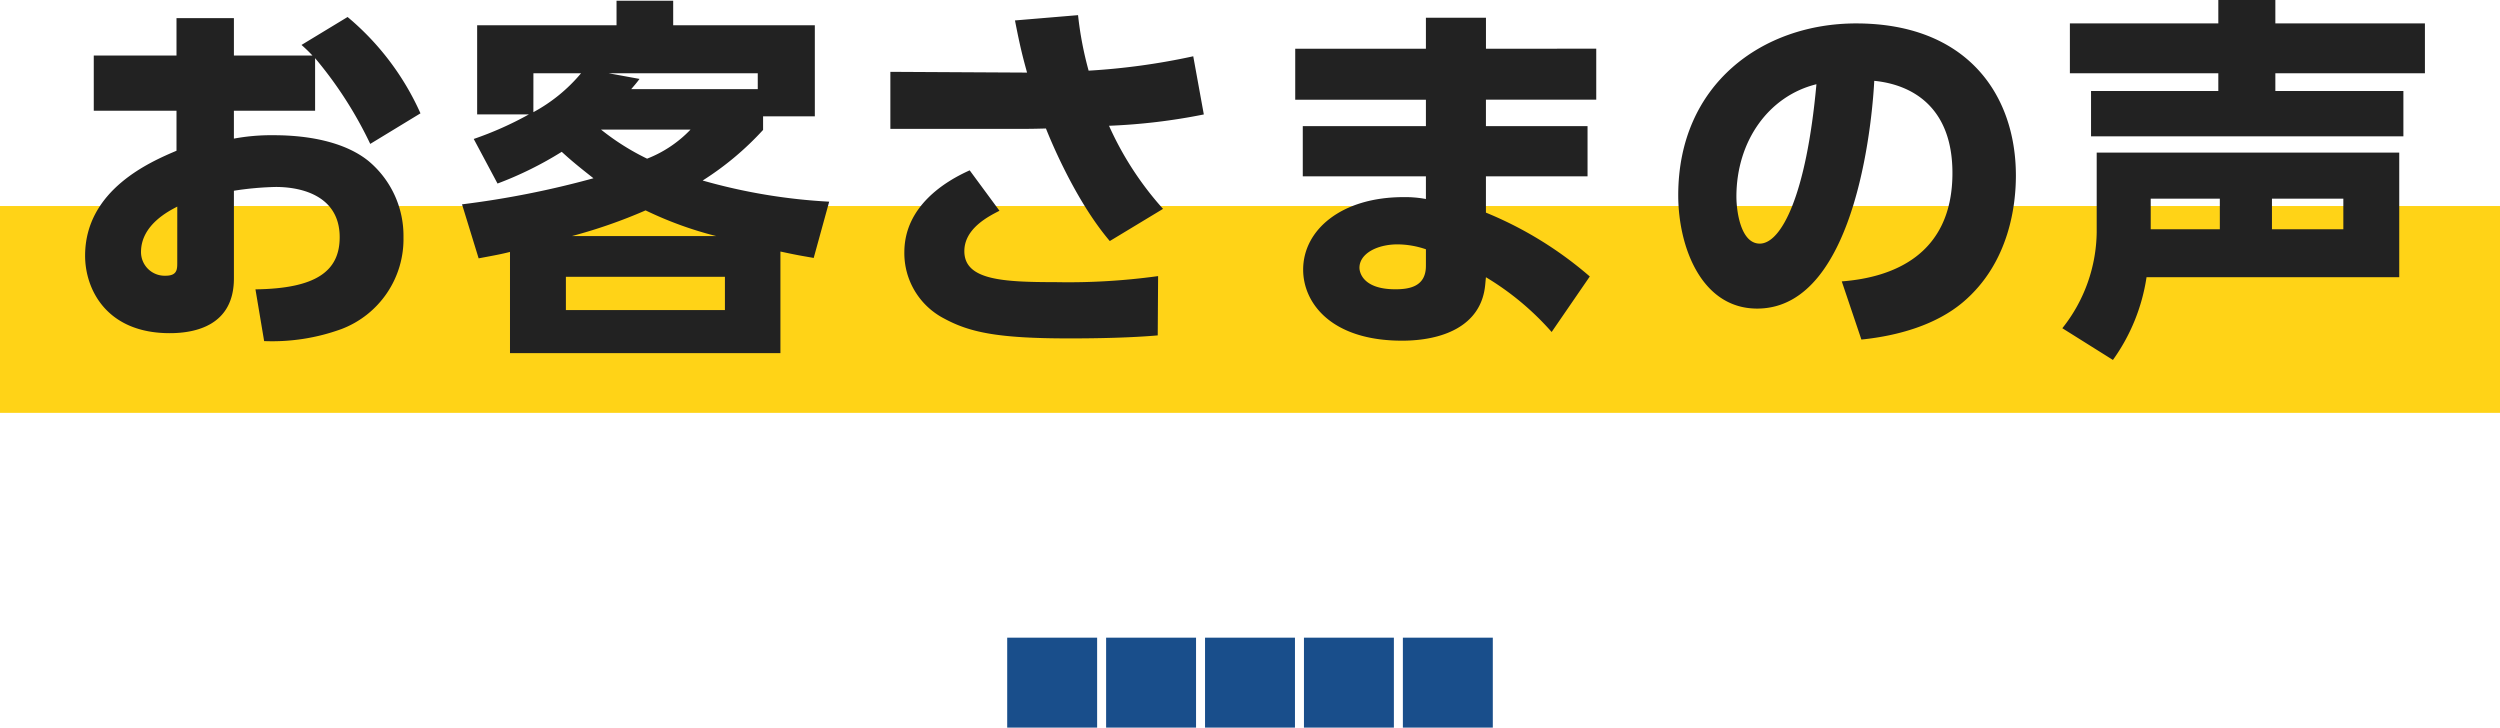
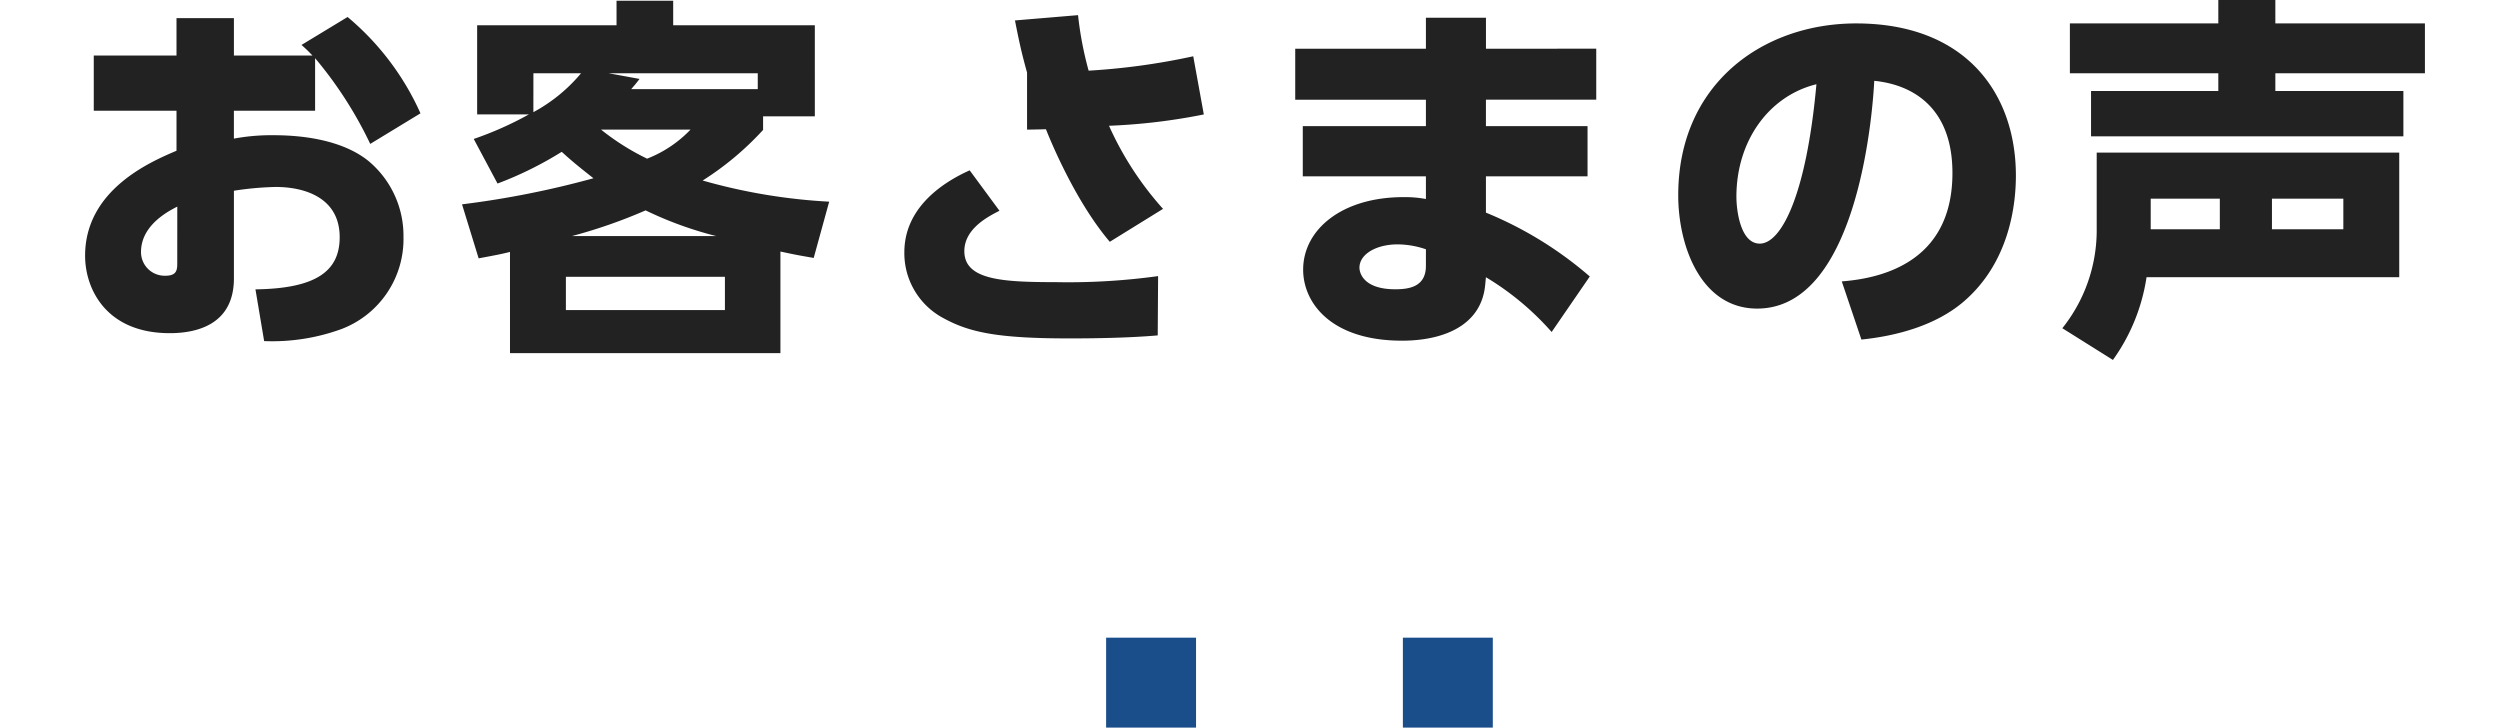
<svg xmlns="http://www.w3.org/2000/svg" width="278" height="80.91" viewBox="0 0 278 80.91">
  <g id="ttl07" transform="translate(-611 -781.09)">
-     <rect id="長方形_26441" data-name="長方形 26441" width="278" height="23" transform="translate(611 804)" fill="#ffd317" />
-     <path id="パス_63832" data-name="パス 63832" d="M-103.572-29.442a44.456,44.456,0,0,1,6.132,9.534l5.586-3.4A29.778,29.778,0,0,0-99.96-34.02l-5.124,3.108a16.377,16.377,0,0,1,1.218,1.176H-112.6v-4.158h-6.384v4.158h-9.2V-23.6h9.2v4.452c-2.856,1.218-10.164,4.326-10.164,11.676,0,3.7,2.352,8.61,9.408,8.61,2.9,0,7.14-.882,7.14-6.09V-14.7a34.344,34.344,0,0,1,4.662-.42c3.108,0,7.1,1.134,7.1,5.586,0,3.738-2.562,5.712-9.366,5.8l.966,5.754a22.491,22.491,0,0,0,8.61-1.344A10.7,10.7,0,0,0-93.744-9.534a10.821,10.821,0,0,0-3.906-8.484c-2.394-1.932-6.174-2.856-10.542-2.856a22.754,22.754,0,0,0-4.41.378V-23.6h9.03ZM-118.9-6.72c0,.756,0,1.47-1.3,1.47a2.627,2.627,0,0,1-2.73-2.646c0-3.024,3.15-4.578,4.032-5.04ZM-83.286-15.5a40.019,40.019,0,0,0,7.14-3.528c1.008.924,1.764,1.554,3.528,2.94a102.252,102.252,0,0,1-14.616,2.9l1.848,6.006c2.016-.378,2.478-.462,3.486-.714V3.36h30.072v-11.3c2.142.462,2.31.462,3.7.714l1.722-6.258a63.58,63.58,0,0,1-14.07-2.352,33.038,33.038,0,0,0,6.72-5.628v-1.512h5.754V-33.1h-15.75v-2.73h-6.3v2.73h-15.5v9.912H-79.8a37.928,37.928,0,0,1-6.132,2.73ZM-68.418-26c.462-.546.546-.63.924-1.134l-3.444-.63h16.59V-26ZM-58-1.428H-75.684v-3.7H-58ZM-61.824-21.5a13.394,13.394,0,0,1-4.83,3.234A26.963,26.963,0,0,1-71.778-21.5ZM-75.012-9.66a57.429,57.429,0,0,0,8.19-2.856A40.89,40.89,0,0,0-58.968-9.66Zm-4.284-18.1H-74A18.1,18.1,0,0,1-79.3-23.436ZM-9.282-12.684a35.588,35.588,0,0,1-6.006-9.24,66.5,66.5,0,0,0,10.542-1.26l-1.176-6.468a74.961,74.961,0,0,1-11.634,1.6,38.533,38.533,0,0,1-1.176-6.174l-7.014.588c.588,3.024.882,4.116,1.344,5.8l-15.2-.084v6.342H-24.99c.588,0,1.176,0,2.688-.042.252.63,3.066,7.77,7.1,12.516Zm-21.5-4.284c-2.73,1.218-7.266,3.99-7.266,9.114A8.185,8.185,0,0,0-33.642-.5C-30.786,1.05-27.678,1.722-19.7,1.722c5.334,0,8.4-.21,9.828-.336l.042-6.594a73.061,73.061,0,0,1-11.424.672c-5.922,0-10.122-.252-10.122-3.444,0-2.562,2.772-3.906,3.906-4.494ZM26.628-30.492v-3.444H19.95v3.444H5.418v5.67H19.95v2.94H6.258V-16.3H19.95v2.52a12.641,12.641,0,0,0-2.478-.21c-6.93,0-11.172,3.654-11.172,8.064,0,3.7,3.108,7.9,11,7.9,4.326,0,8.778-1.512,9.24-6.174l.084-.882a30.843,30.843,0,0,1,7.308,6.09l4.242-6.174a41.822,41.822,0,0,0-11.55-7.1V-16.3h11.3v-5.586h-11.3v-2.94H38.892v-5.67ZM19.95-6.342c0,2.31-1.848,2.6-3.4,2.6-3.612,0-3.99-1.89-3.99-2.394,0-1.554,1.932-2.6,4.242-2.6a9.925,9.925,0,0,1,3.15.546Zm48.426,8.19c4.116-.42,8.316-1.638,11.3-4.158,5.208-4.41,5.88-10.92,5.88-14.07,0-9.114-5.544-16.926-17.766-16.926-10.374,0-19.782,6.72-19.782,19.11,0,5.712,2.562,12.6,8.778,12.6,11.424,0,12.894-22.722,13.02-25.326,4.242.42,8.694,2.94,8.694,10.248,0,9.2-6.762,11.634-12.306,12.054Zm-5-28.392C62.244-14.07,59.43-8.82,57.078-8.82c-2.184,0-2.6-3.78-2.6-5.208C54.474-20.244,58.086-25.242,63.378-26.544Zm32.97,30.66a21.122,21.122,0,0,0,3.738-9.2h28.1v-13.86H94.542v8.82A17.446,17.446,0,0,1,90.72.588ZM114.03-10.416v-3.4h7.938v3.4Zm-13.482,0v-3.4h7.686v3.4Zm7.518-25.494v2.6H91.56v5.544h16.506v1.974H93.912v5.04h34.734v-5.04H114.408v-1.974H131.04v-5.544H114.408v-2.6Z" transform="translate(749.611 817)" fill="#222" />
+     <path id="パス_63832" data-name="パス 63832" d="M-103.572-29.442a44.456,44.456,0,0,1,6.132,9.534l5.586-3.4A29.778,29.778,0,0,0-99.96-34.02l-5.124,3.108a16.377,16.377,0,0,1,1.218,1.176H-112.6v-4.158h-6.384v4.158h-9.2V-23.6h9.2v4.452c-2.856,1.218-10.164,4.326-10.164,11.676,0,3.7,2.352,8.61,9.408,8.61,2.9,0,7.14-.882,7.14-6.09V-14.7a34.344,34.344,0,0,1,4.662-.42c3.108,0,7.1,1.134,7.1,5.586,0,3.738-2.562,5.712-9.366,5.8l.966,5.754a22.491,22.491,0,0,0,8.61-1.344A10.7,10.7,0,0,0-93.744-9.534a10.821,10.821,0,0,0-3.906-8.484c-2.394-1.932-6.174-2.856-10.542-2.856a22.754,22.754,0,0,0-4.41.378V-23.6h9.03ZM-118.9-6.72c0,.756,0,1.47-1.3,1.47a2.627,2.627,0,0,1-2.73-2.646c0-3.024,3.15-4.578,4.032-5.04ZM-83.286-15.5a40.019,40.019,0,0,0,7.14-3.528c1.008.924,1.764,1.554,3.528,2.94a102.252,102.252,0,0,1-14.616,2.9l1.848,6.006c2.016-.378,2.478-.462,3.486-.714V3.36h30.072v-11.3c2.142.462,2.31.462,3.7.714l1.722-6.258a63.58,63.58,0,0,1-14.07-2.352,33.038,33.038,0,0,0,6.72-5.628v-1.512h5.754V-33.1h-15.75v-2.73h-6.3v2.73h-15.5v9.912H-79.8a37.928,37.928,0,0,1-6.132,2.73ZM-68.418-26c.462-.546.546-.63.924-1.134l-3.444-.63h16.59V-26ZM-58-1.428H-75.684v-3.7H-58ZM-61.824-21.5a13.394,13.394,0,0,1-4.83,3.234A26.963,26.963,0,0,1-71.778-21.5ZM-75.012-9.66a57.429,57.429,0,0,0,8.19-2.856A40.89,40.89,0,0,0-58.968-9.66Zm-4.284-18.1H-74A18.1,18.1,0,0,1-79.3-23.436ZM-9.282-12.684a35.588,35.588,0,0,1-6.006-9.24,66.5,66.5,0,0,0,10.542-1.26l-1.176-6.468a74.961,74.961,0,0,1-11.634,1.6,38.533,38.533,0,0,1-1.176-6.174l-7.014.588c.588,3.024.882,4.116,1.344,5.8v6.342H-24.99c.588,0,1.176,0,2.688-.042.252.63,3.066,7.77,7.1,12.516Zm-21.5-4.284c-2.73,1.218-7.266,3.99-7.266,9.114A8.185,8.185,0,0,0-33.642-.5C-30.786,1.05-27.678,1.722-19.7,1.722c5.334,0,8.4-.21,9.828-.336l.042-6.594a73.061,73.061,0,0,1-11.424.672c-5.922,0-10.122-.252-10.122-3.444,0-2.562,2.772-3.906,3.906-4.494ZM26.628-30.492v-3.444H19.95v3.444H5.418v5.67H19.95v2.94H6.258V-16.3H19.95v2.52a12.641,12.641,0,0,0-2.478-.21c-6.93,0-11.172,3.654-11.172,8.064,0,3.7,3.108,7.9,11,7.9,4.326,0,8.778-1.512,9.24-6.174l.084-.882a30.843,30.843,0,0,1,7.308,6.09l4.242-6.174a41.822,41.822,0,0,0-11.55-7.1V-16.3h11.3v-5.586h-11.3v-2.94H38.892v-5.67ZM19.95-6.342c0,2.31-1.848,2.6-3.4,2.6-3.612,0-3.99-1.89-3.99-2.394,0-1.554,1.932-2.6,4.242-2.6a9.925,9.925,0,0,1,3.15.546Zm48.426,8.19c4.116-.42,8.316-1.638,11.3-4.158,5.208-4.41,5.88-10.92,5.88-14.07,0-9.114-5.544-16.926-17.766-16.926-10.374,0-19.782,6.72-19.782,19.11,0,5.712,2.562,12.6,8.778,12.6,11.424,0,12.894-22.722,13.02-25.326,4.242.42,8.694,2.94,8.694,10.248,0,9.2-6.762,11.634-12.306,12.054Zm-5-28.392C62.244-14.07,59.43-8.82,57.078-8.82c-2.184,0-2.6-3.78-2.6-5.208C54.474-20.244,58.086-25.242,63.378-26.544Zm32.97,30.66a21.122,21.122,0,0,0,3.738-9.2h28.1v-13.86H94.542v8.82A17.446,17.446,0,0,1,90.72.588ZM114.03-10.416v-3.4h7.938v3.4Zm-13.482,0v-3.4h7.686v3.4Zm7.518-25.494v2.6H91.56v5.544h16.506v1.974H93.912v5.04h34.734v-5.04H114.408v-1.974H131.04v-5.544H114.408v-2.6Z" transform="translate(749.611 817)" fill="#222" />
    <g id="グループ_20754" data-name="グループ 20754" transform="translate(50 -23)">
-       <rect id="長方形_26434" data-name="長方形 26434" width="10" height="10" transform="translate(706 875)" fill="#194e8b" />
      <rect id="長方形_26438" data-name="長方形 26438" width="10" height="10" transform="translate(717 875)" fill="#194e8b" />
-       <rect id="長方形_26435" data-name="長方形 26435" width="10" height="10" transform="translate(695 875)" fill="#194e8b" />
      <rect id="長方形_26436" data-name="長方形 26436" width="10" height="10" transform="translate(684 875)" fill="#194e8b" />
-       <rect id="長方形_26437" data-name="長方形 26437" width="10" height="10" transform="translate(673 875)" fill="#194e8b" />
    </g>
  </g>
</svg>